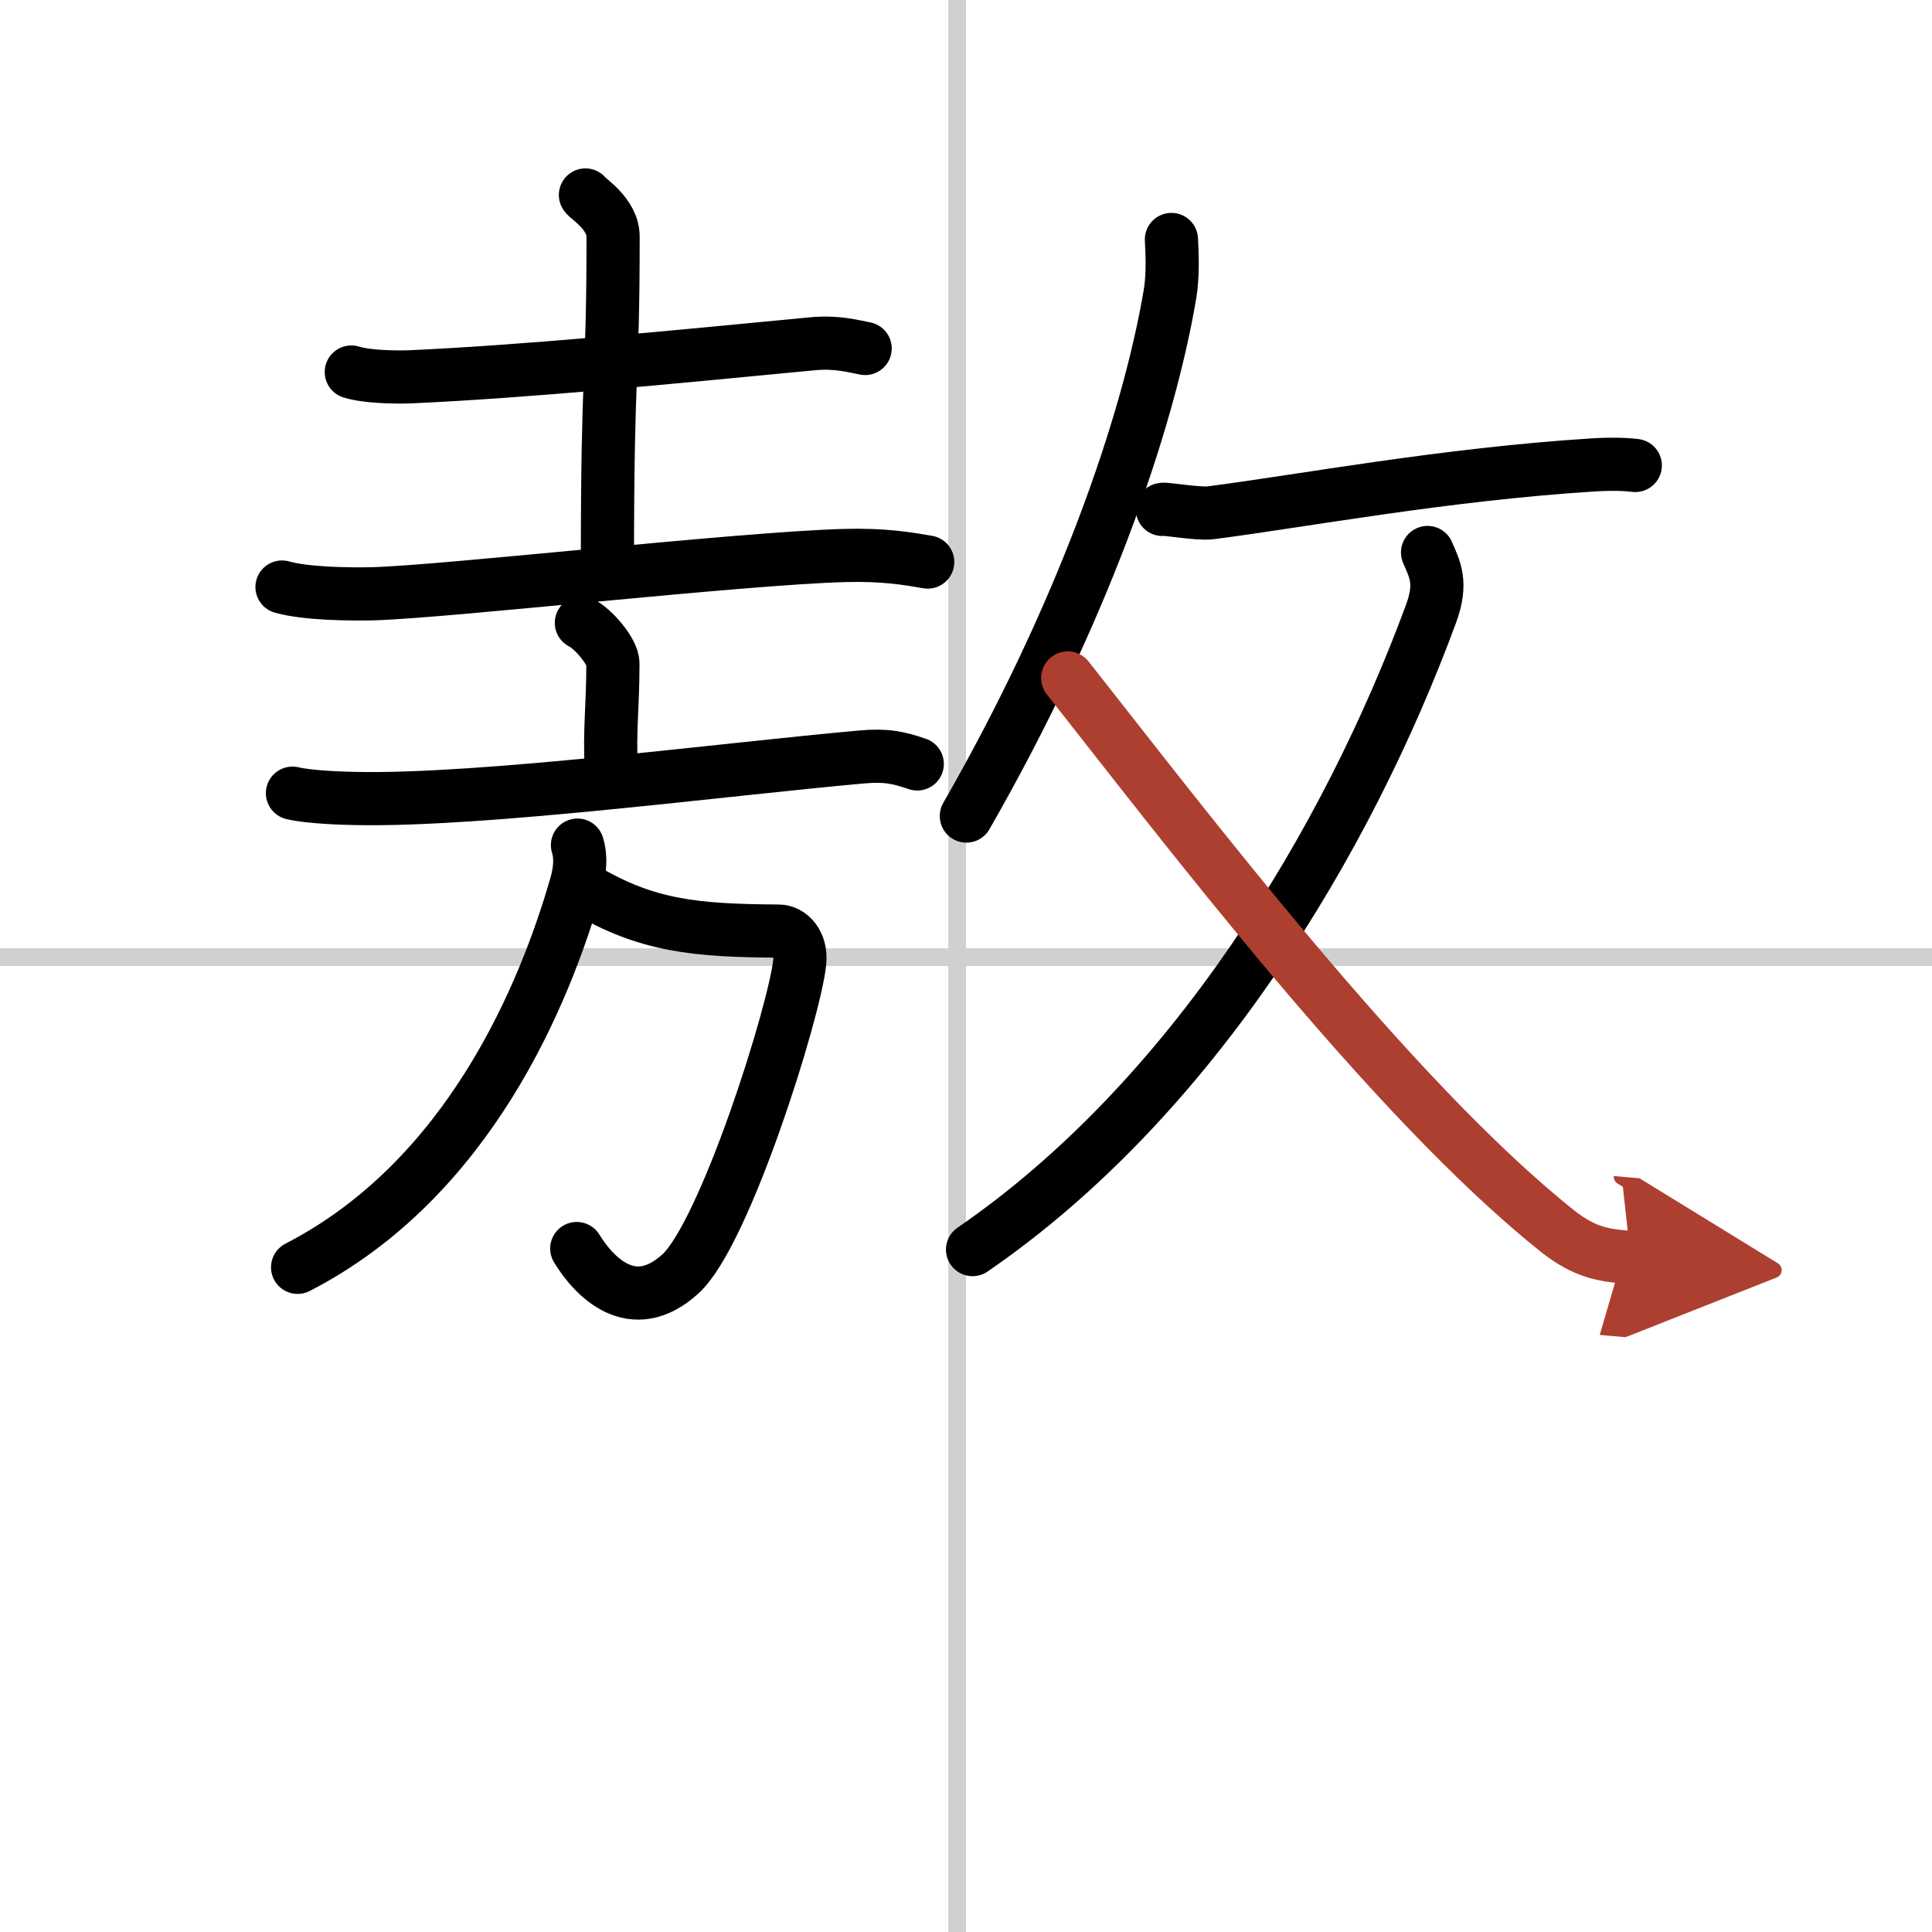
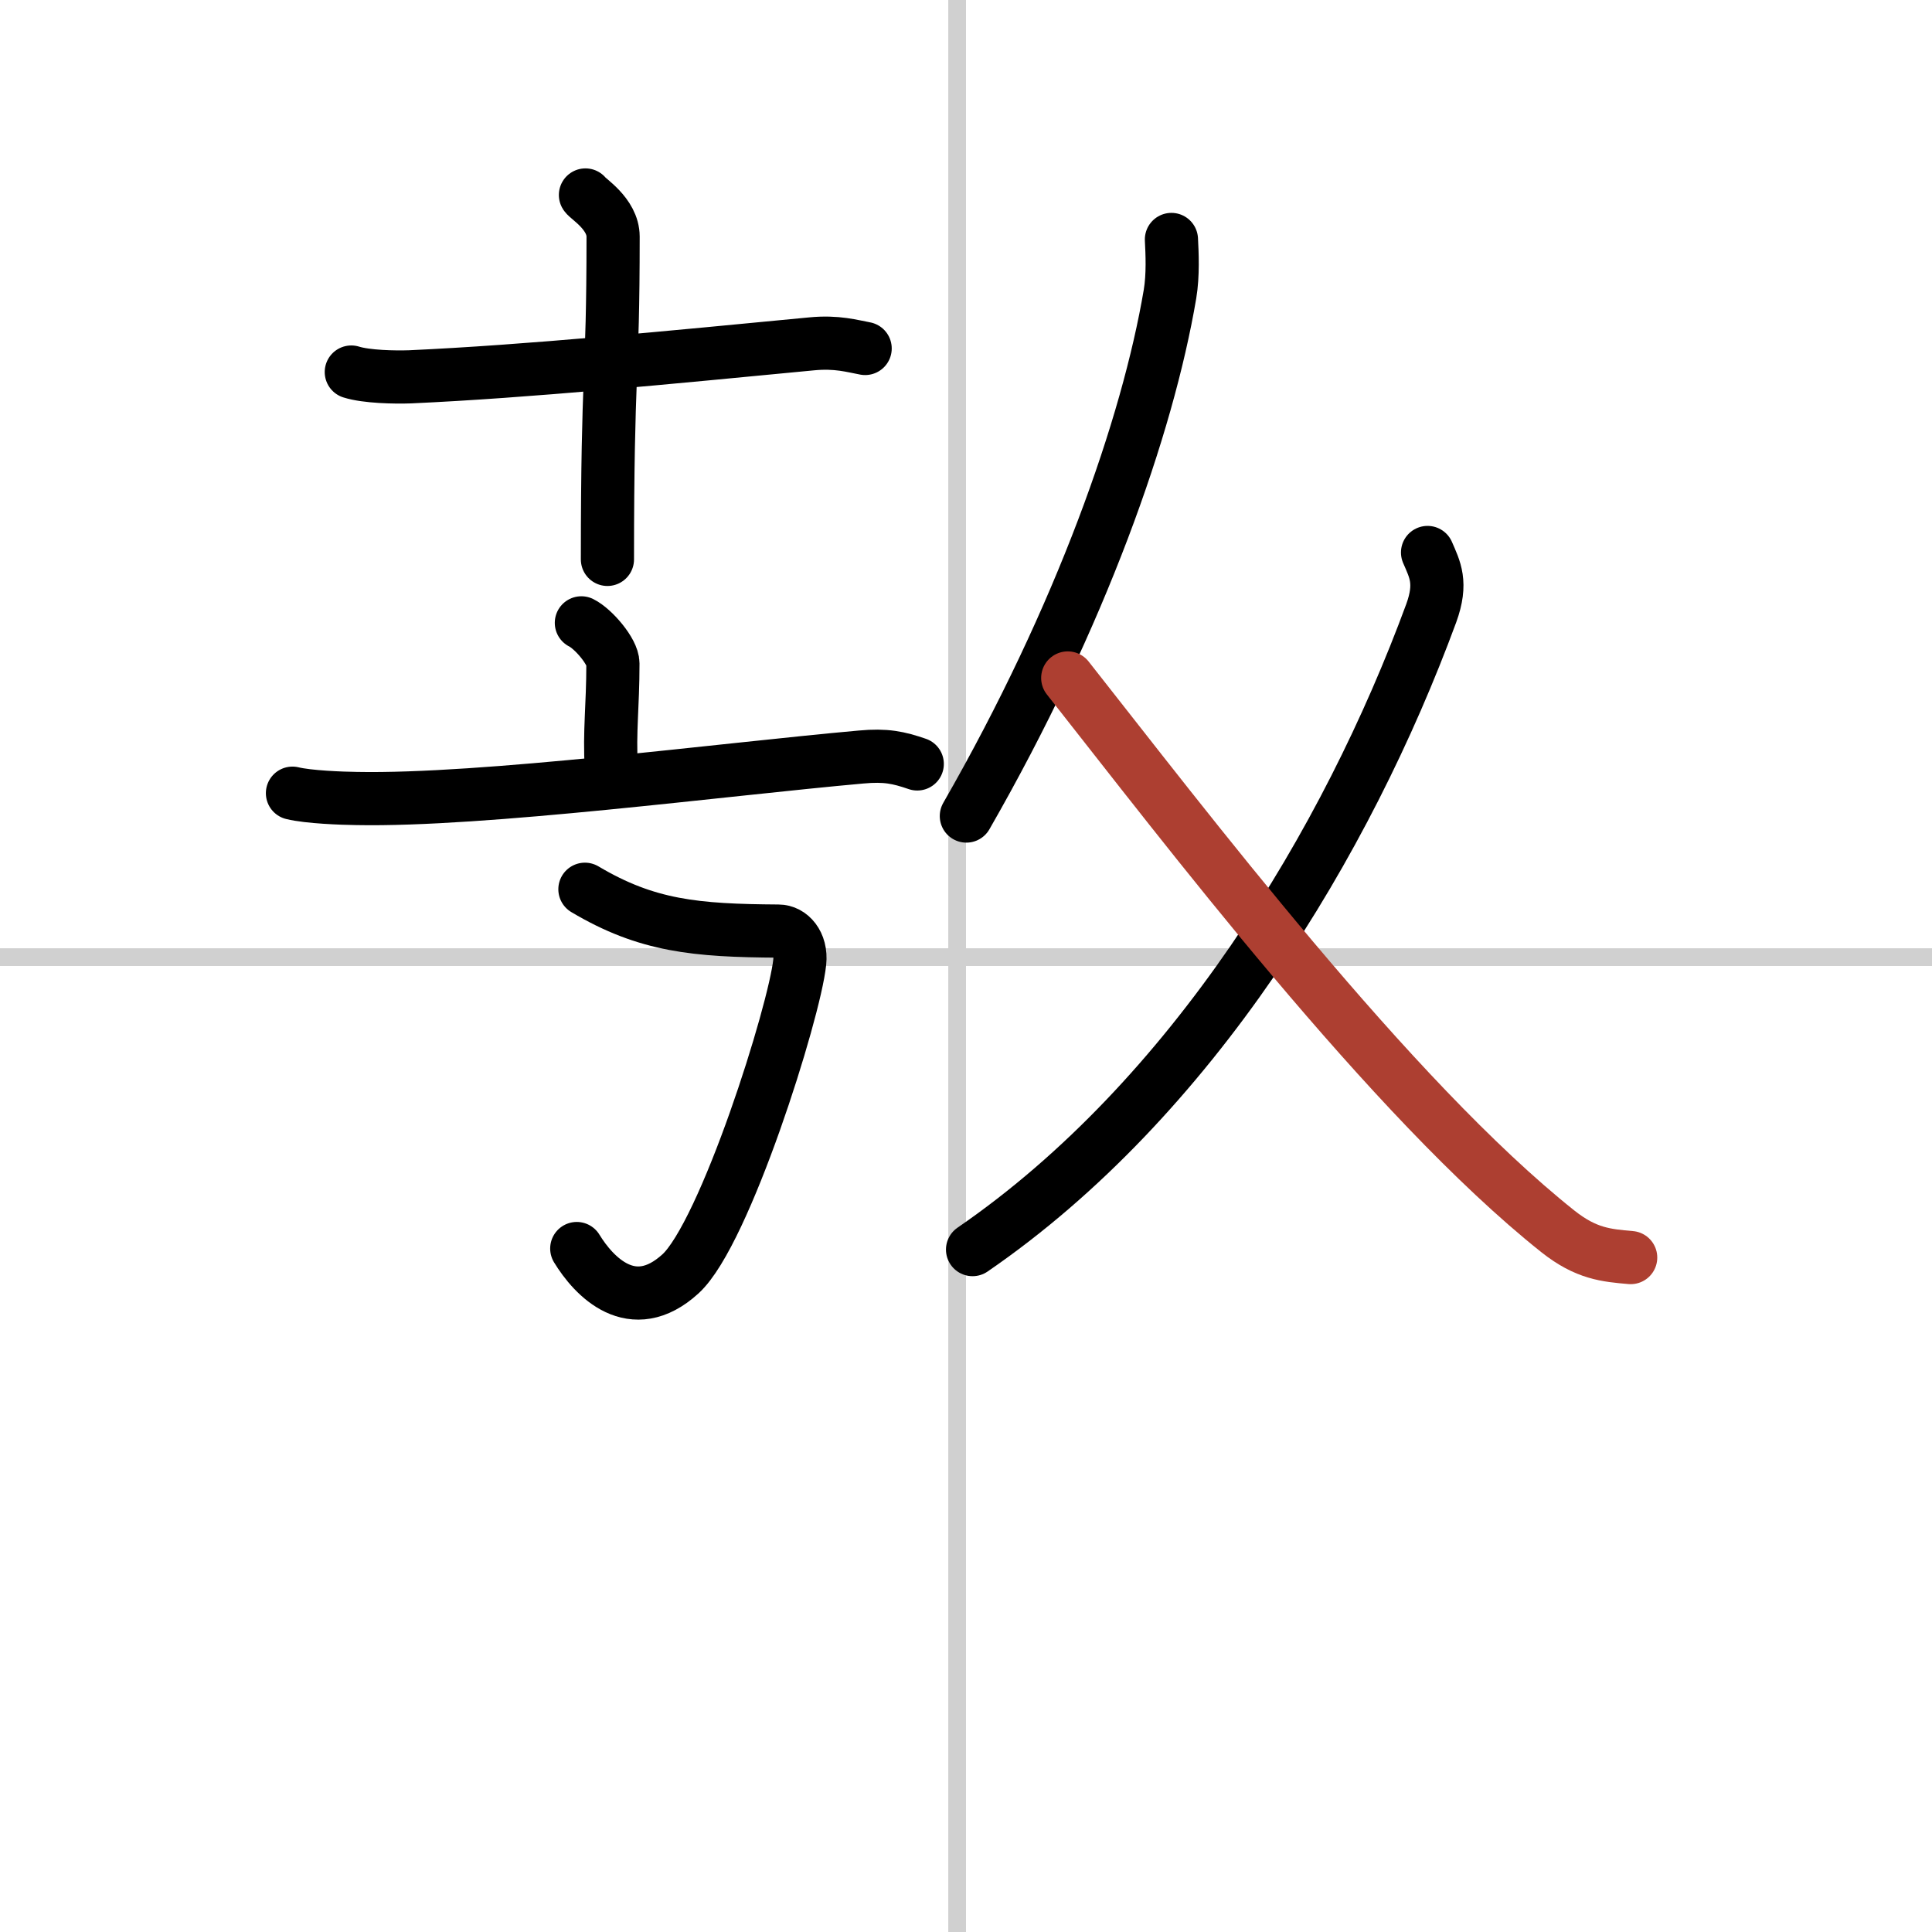
<svg xmlns="http://www.w3.org/2000/svg" width="400" height="400" viewBox="0 0 109 109">
  <defs>
    <marker id="a" markerWidth="4" orient="auto" refX="1" refY="5" viewBox="0 0 10 10">
-       <polyline points="0 0 10 5 0 10 1 5" fill="#ad3f31" stroke="#ad3f31" />
-     </marker>
+       </marker>
  </defs>
  <g fill="none" stroke="#000" stroke-linecap="round" stroke-linejoin="round" stroke-width="3">
    <rect width="100%" height="100%" fill="#fff" stroke="#fff" />
    <line x1="54" x2="54" y2="109" stroke="#d0d0d0" stroke-width="1" />
    <line x2="109" y1="54" y2="54" stroke="#d0d0d0" stroke-width="1" />
    <path d="m19.82 20.99c0.86 0.27 2.45 0.3 3.31 0.27 6.62-0.3 14.62-1.09 22.66-1.86 1.43-0.14 2.3 0.13 3.02 0.26" />
    <path d="m33.03 11c0.11 0.2 1.56 1.06 1.56 2.35 0 8.32-0.32 7.2-0.32 18.21" />
-     <path d="m15.91 33.12c1.34 0.38 3.79 0.41 5.13 0.38 4.21-0.12 20.71-2 26.62-2.16 2.23-0.06 3.57 0.18 4.68 0.37" />
    <path d="m32.8 35.14c0.67 0.33 1.78 1.62 1.78 2.29 0 2.45-0.21 3.82-0.09 5.88" />
    <path d="m16.5 44.75c0.9 0.22 2.79 0.29 3.62 0.3 7.13 0.14 20.63-1.64 28.46-2.34 1.4-0.13 2.12 0.03 3.17 0.39" />
    <path d="m33 50.17c3.5 2.08 6.25 2.33 10.92 2.36 0.67 0 1.31 0.68 1.2 1.75-0.29 2.81-4.22 15.3-6.73 17.59-2.72 2.48-4.9 0.13-5.85-1.43" />
-     <path d="M32.58,47.68c0.22,0.7,0.14,1.48-0.09,2.28C30.75,56,26.5,66.5,16.79,71.5" />
    <path d="m66.09 13.51c0.04 0.77 0.1 2-0.08 3.08-1.26 7.44-5.01 18.16-11.49 29.45" />
-     <path d="m65.58 28.74c0.04-0.07 2.02 0.28 2.73 0.19 5.19-0.67 13.19-2.17 21.57-2.7 1.27-0.08 2.05-0.01 2.38 0.03" />
    <path d="M80.54,31.17c0.42,0.97,0.83,1.71,0.21,3.42C76,47.5,67.25,62,54.87,70.5" />
    <path d="M60.24,38.25C66.75,46.5,78.5,62,87.89,69.47c1.6,1.27,2.74,1.36,4.11,1.48" marker-end="url(#a)" stroke="#ad3f31" />
  </g>
</svg>